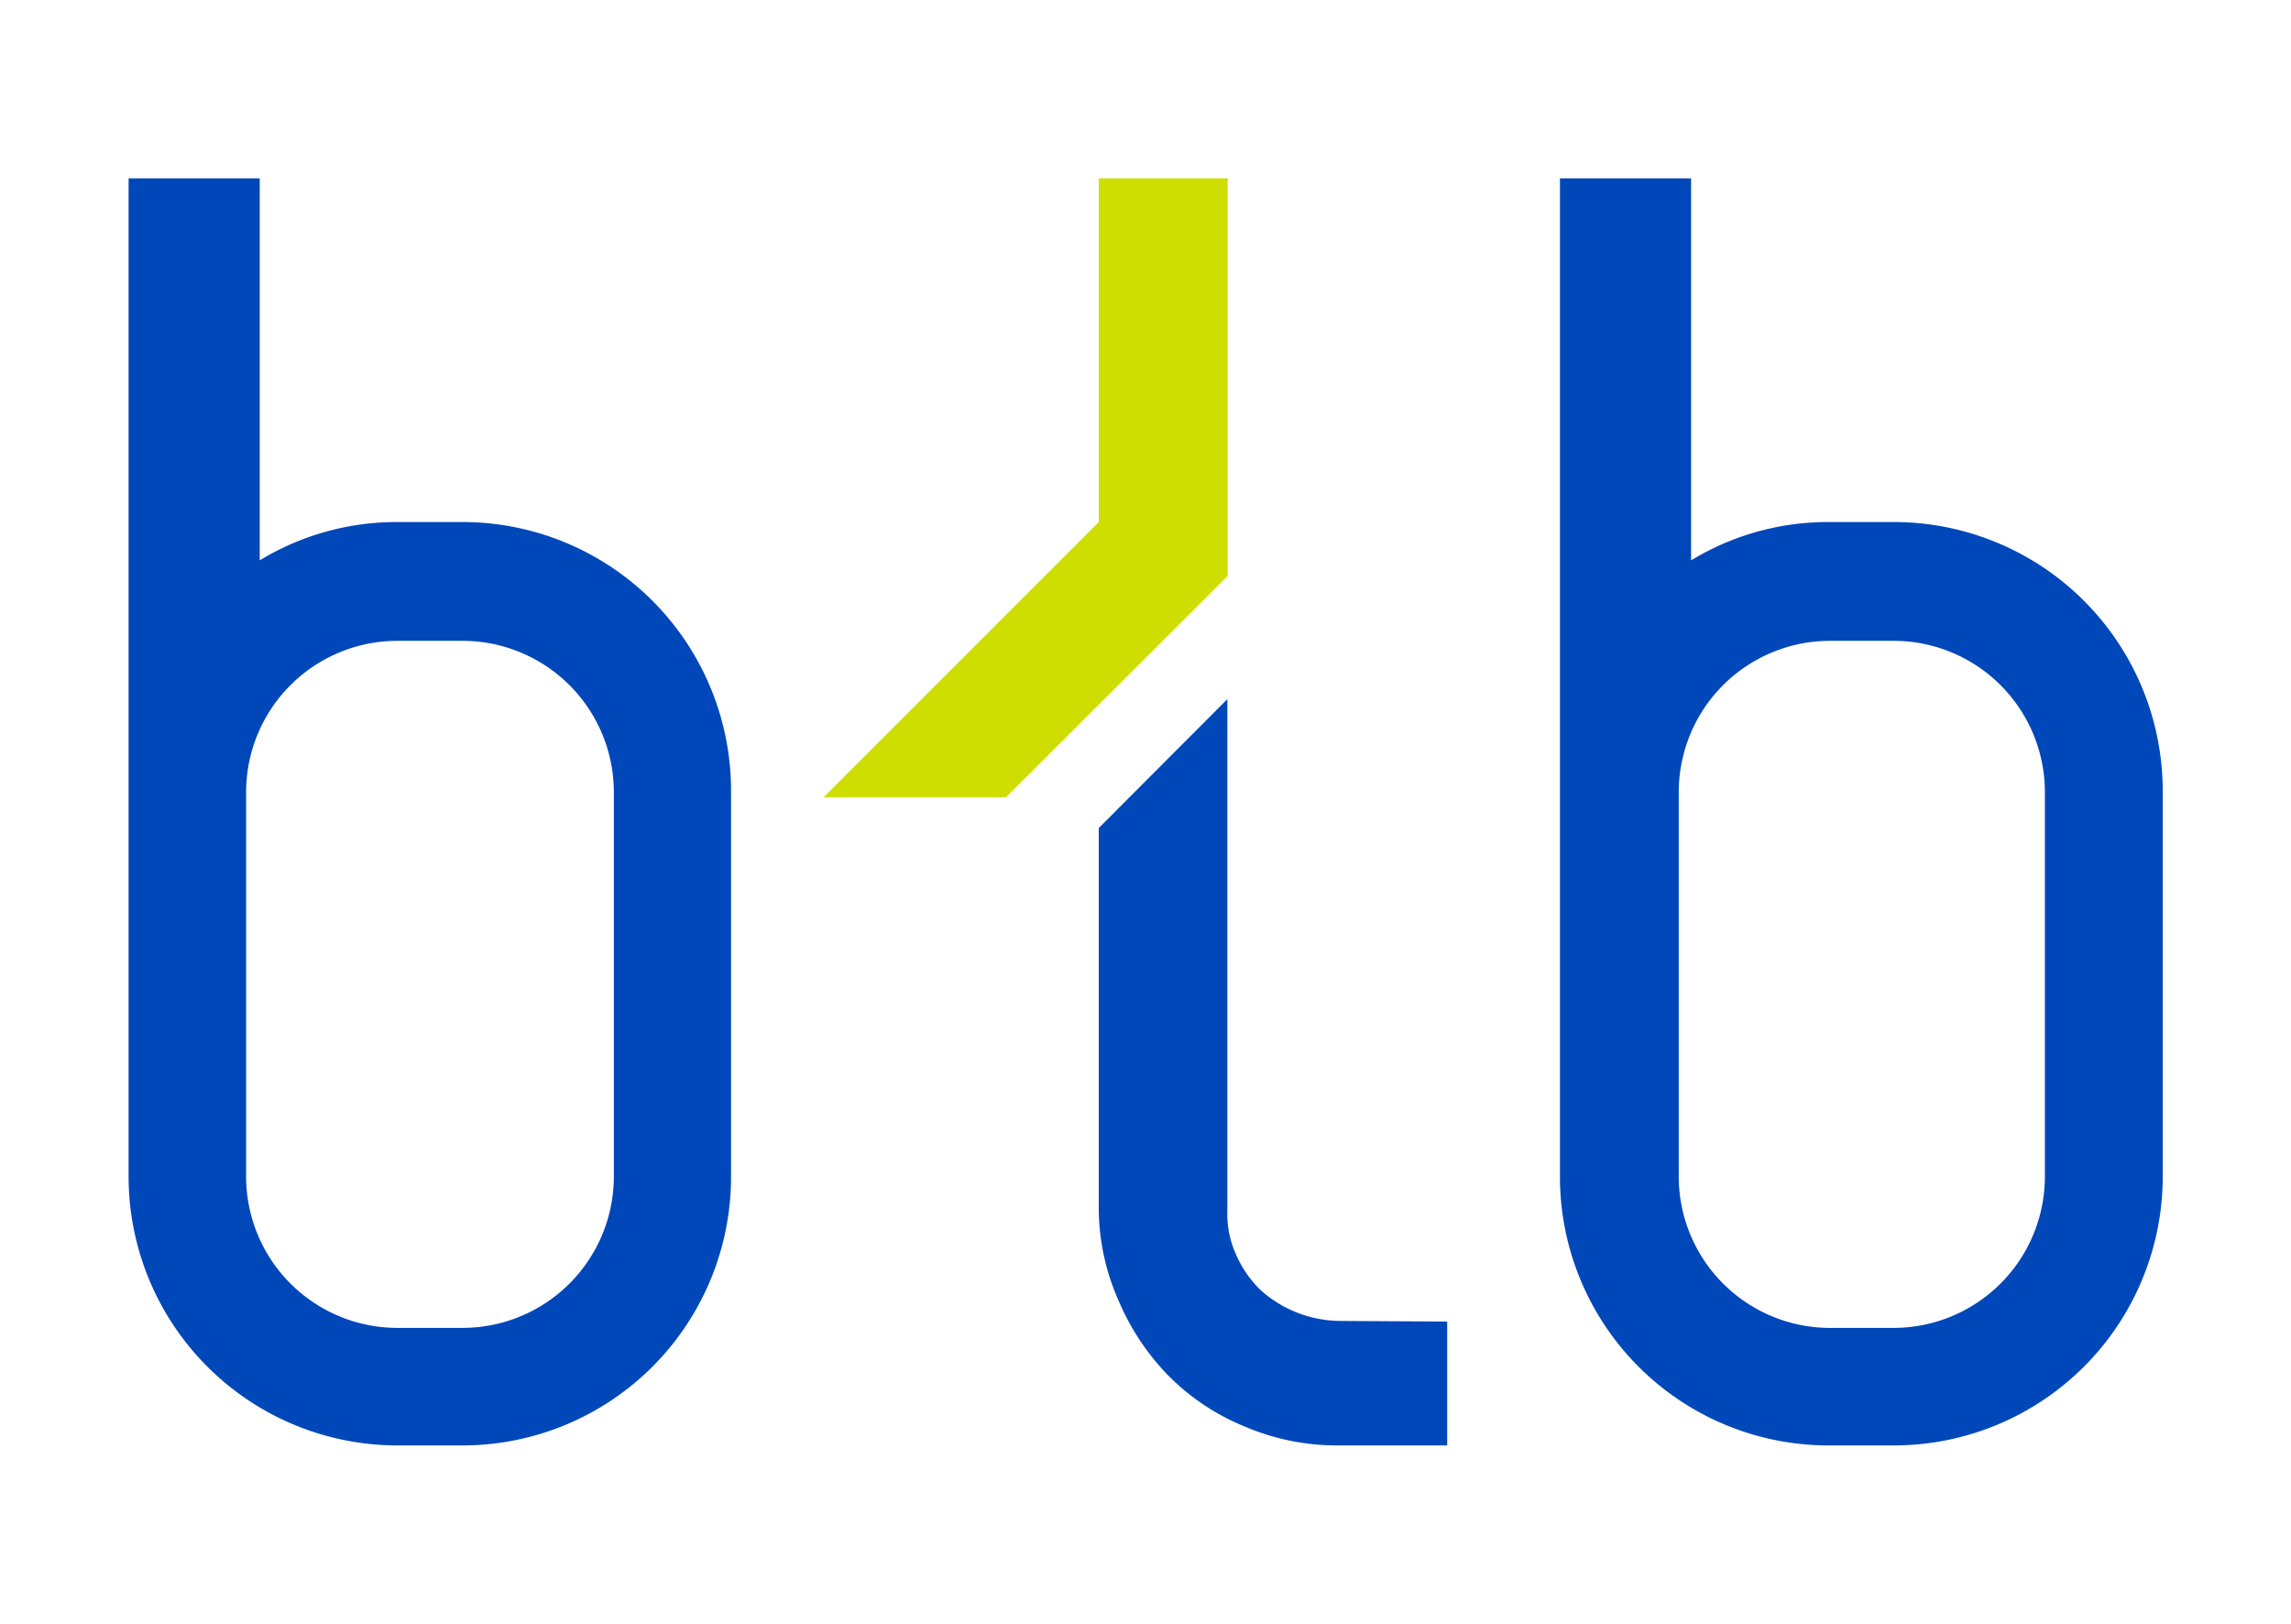
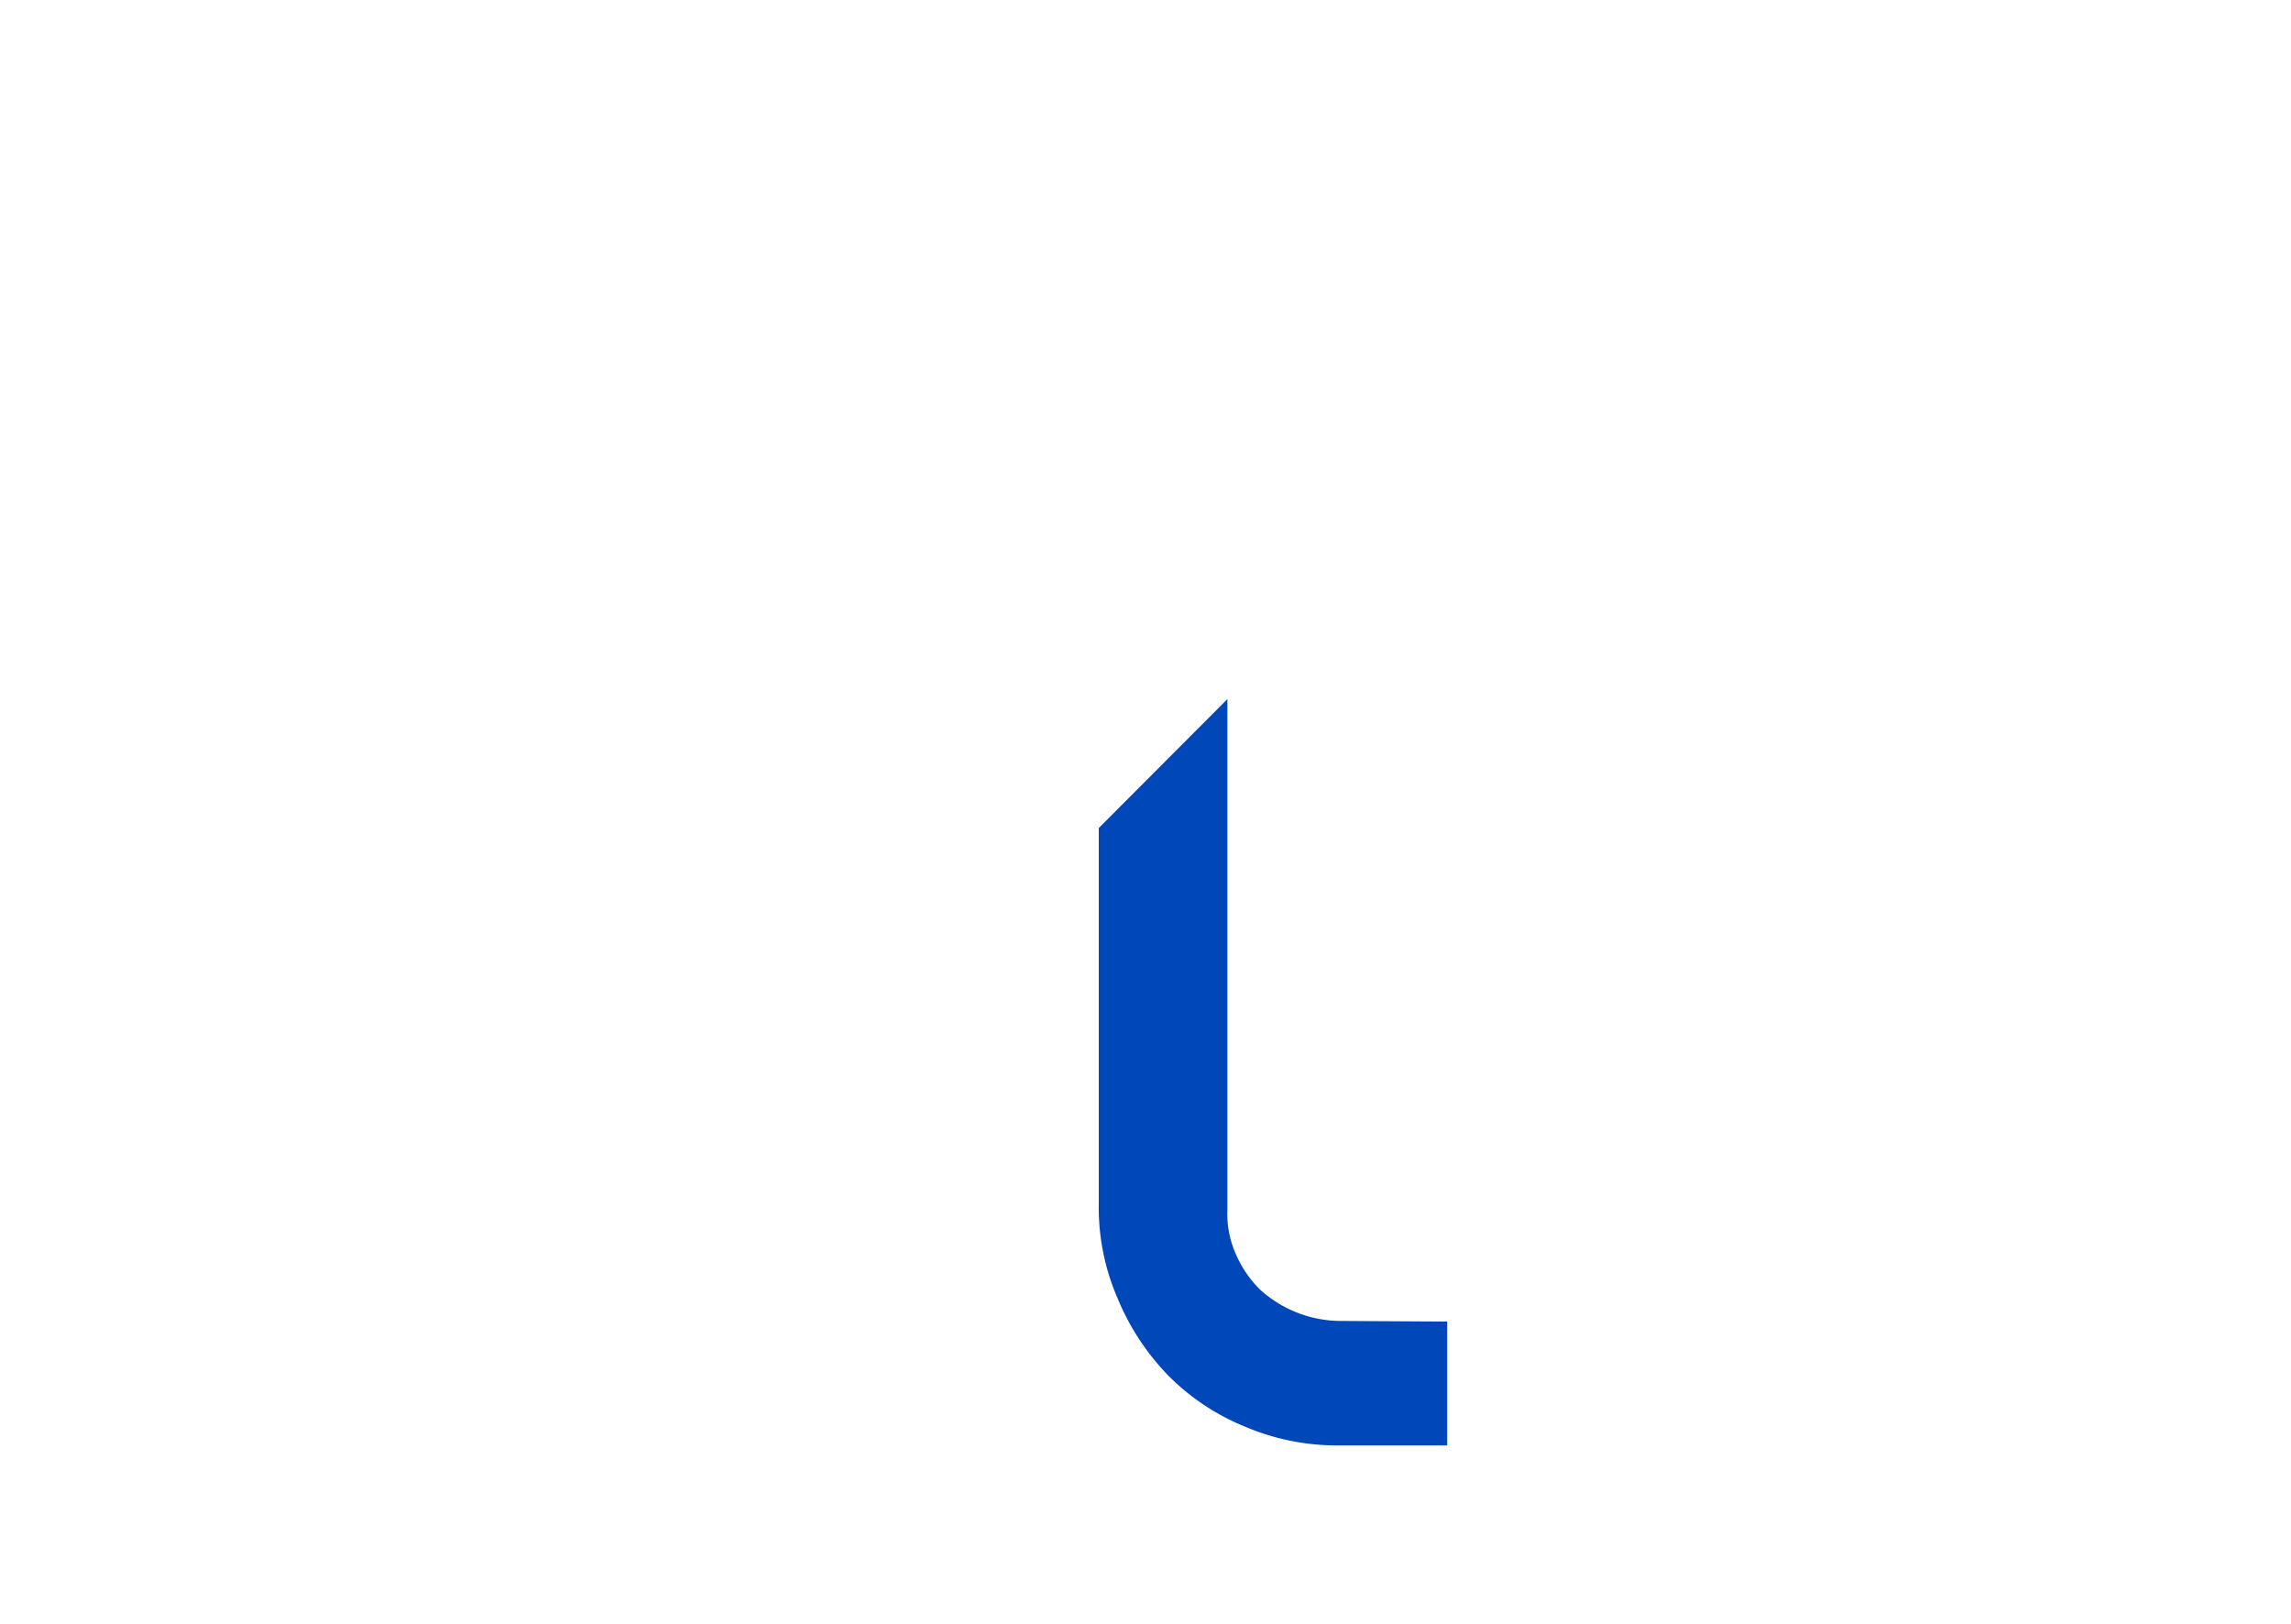
<svg xmlns="http://www.w3.org/2000/svg" id="Layer_1" data-name="Layer 1" viewBox="0 0 72.33 51.26">
  <defs>
    <style>.cls-1{fill:#cdde00;}.cls-2{fill:#0047ba;}</style>
  </defs>
  <title>btb logo</title>
-   <polygon class="cls-1" points="38.76 5.63 38.76 18.18 31.76 25.17 26 25.17 34.69 16.48 34.69 5.63 38.76 5.63" />
  <path class="cls-2" d="M45.69,41.72v3.91h-3.4a7.4,7.4,0,0,1-3-.6,7.25,7.25,0,0,1-2.42-1.62A7.71,7.71,0,0,1,35.29,41a7.2,7.2,0,0,1-.6-3V26.14l4.06-4.07V38.2A3.1,3.1,0,0,0,39,39.55a3.58,3.58,0,0,0,.77,1.15,3.8,3.8,0,0,0,2.5,1Z" />
-   <path class="cls-2" d="M14.6,16.48H12.54A8.31,8.31,0,0,0,8.2,17.69V5.63H4.06V37.15a8.49,8.49,0,0,0,8.48,8.48H14.6a8.48,8.48,0,0,0,8.48-8.48V25A8.48,8.48,0,0,0,14.6,16.48Zm4.78,20.67a4.78,4.78,0,0,1-4.78,4.77H12.54a4.78,4.78,0,0,1-4.77-4.77V25a4.78,4.78,0,0,1,4.77-4.77H14.6A4.78,4.78,0,0,1,19.38,25Z" />
-   <path class="cls-2" d="M59.79,16.48H57.73a8.31,8.31,0,0,0-4.34,1.21V5.63H49.25V37.15a8.48,8.48,0,0,0,8.48,8.48h2.06a8.49,8.49,0,0,0,8.49-8.48V25A8.49,8.49,0,0,0,59.79,16.48Zm4.77,20.67a4.78,4.78,0,0,1-4.77,4.77H57.73A4.78,4.78,0,0,1,53,37.15V25a4.78,4.78,0,0,1,4.77-4.77h2.06A4.78,4.78,0,0,1,64.56,25Z" />
</svg>